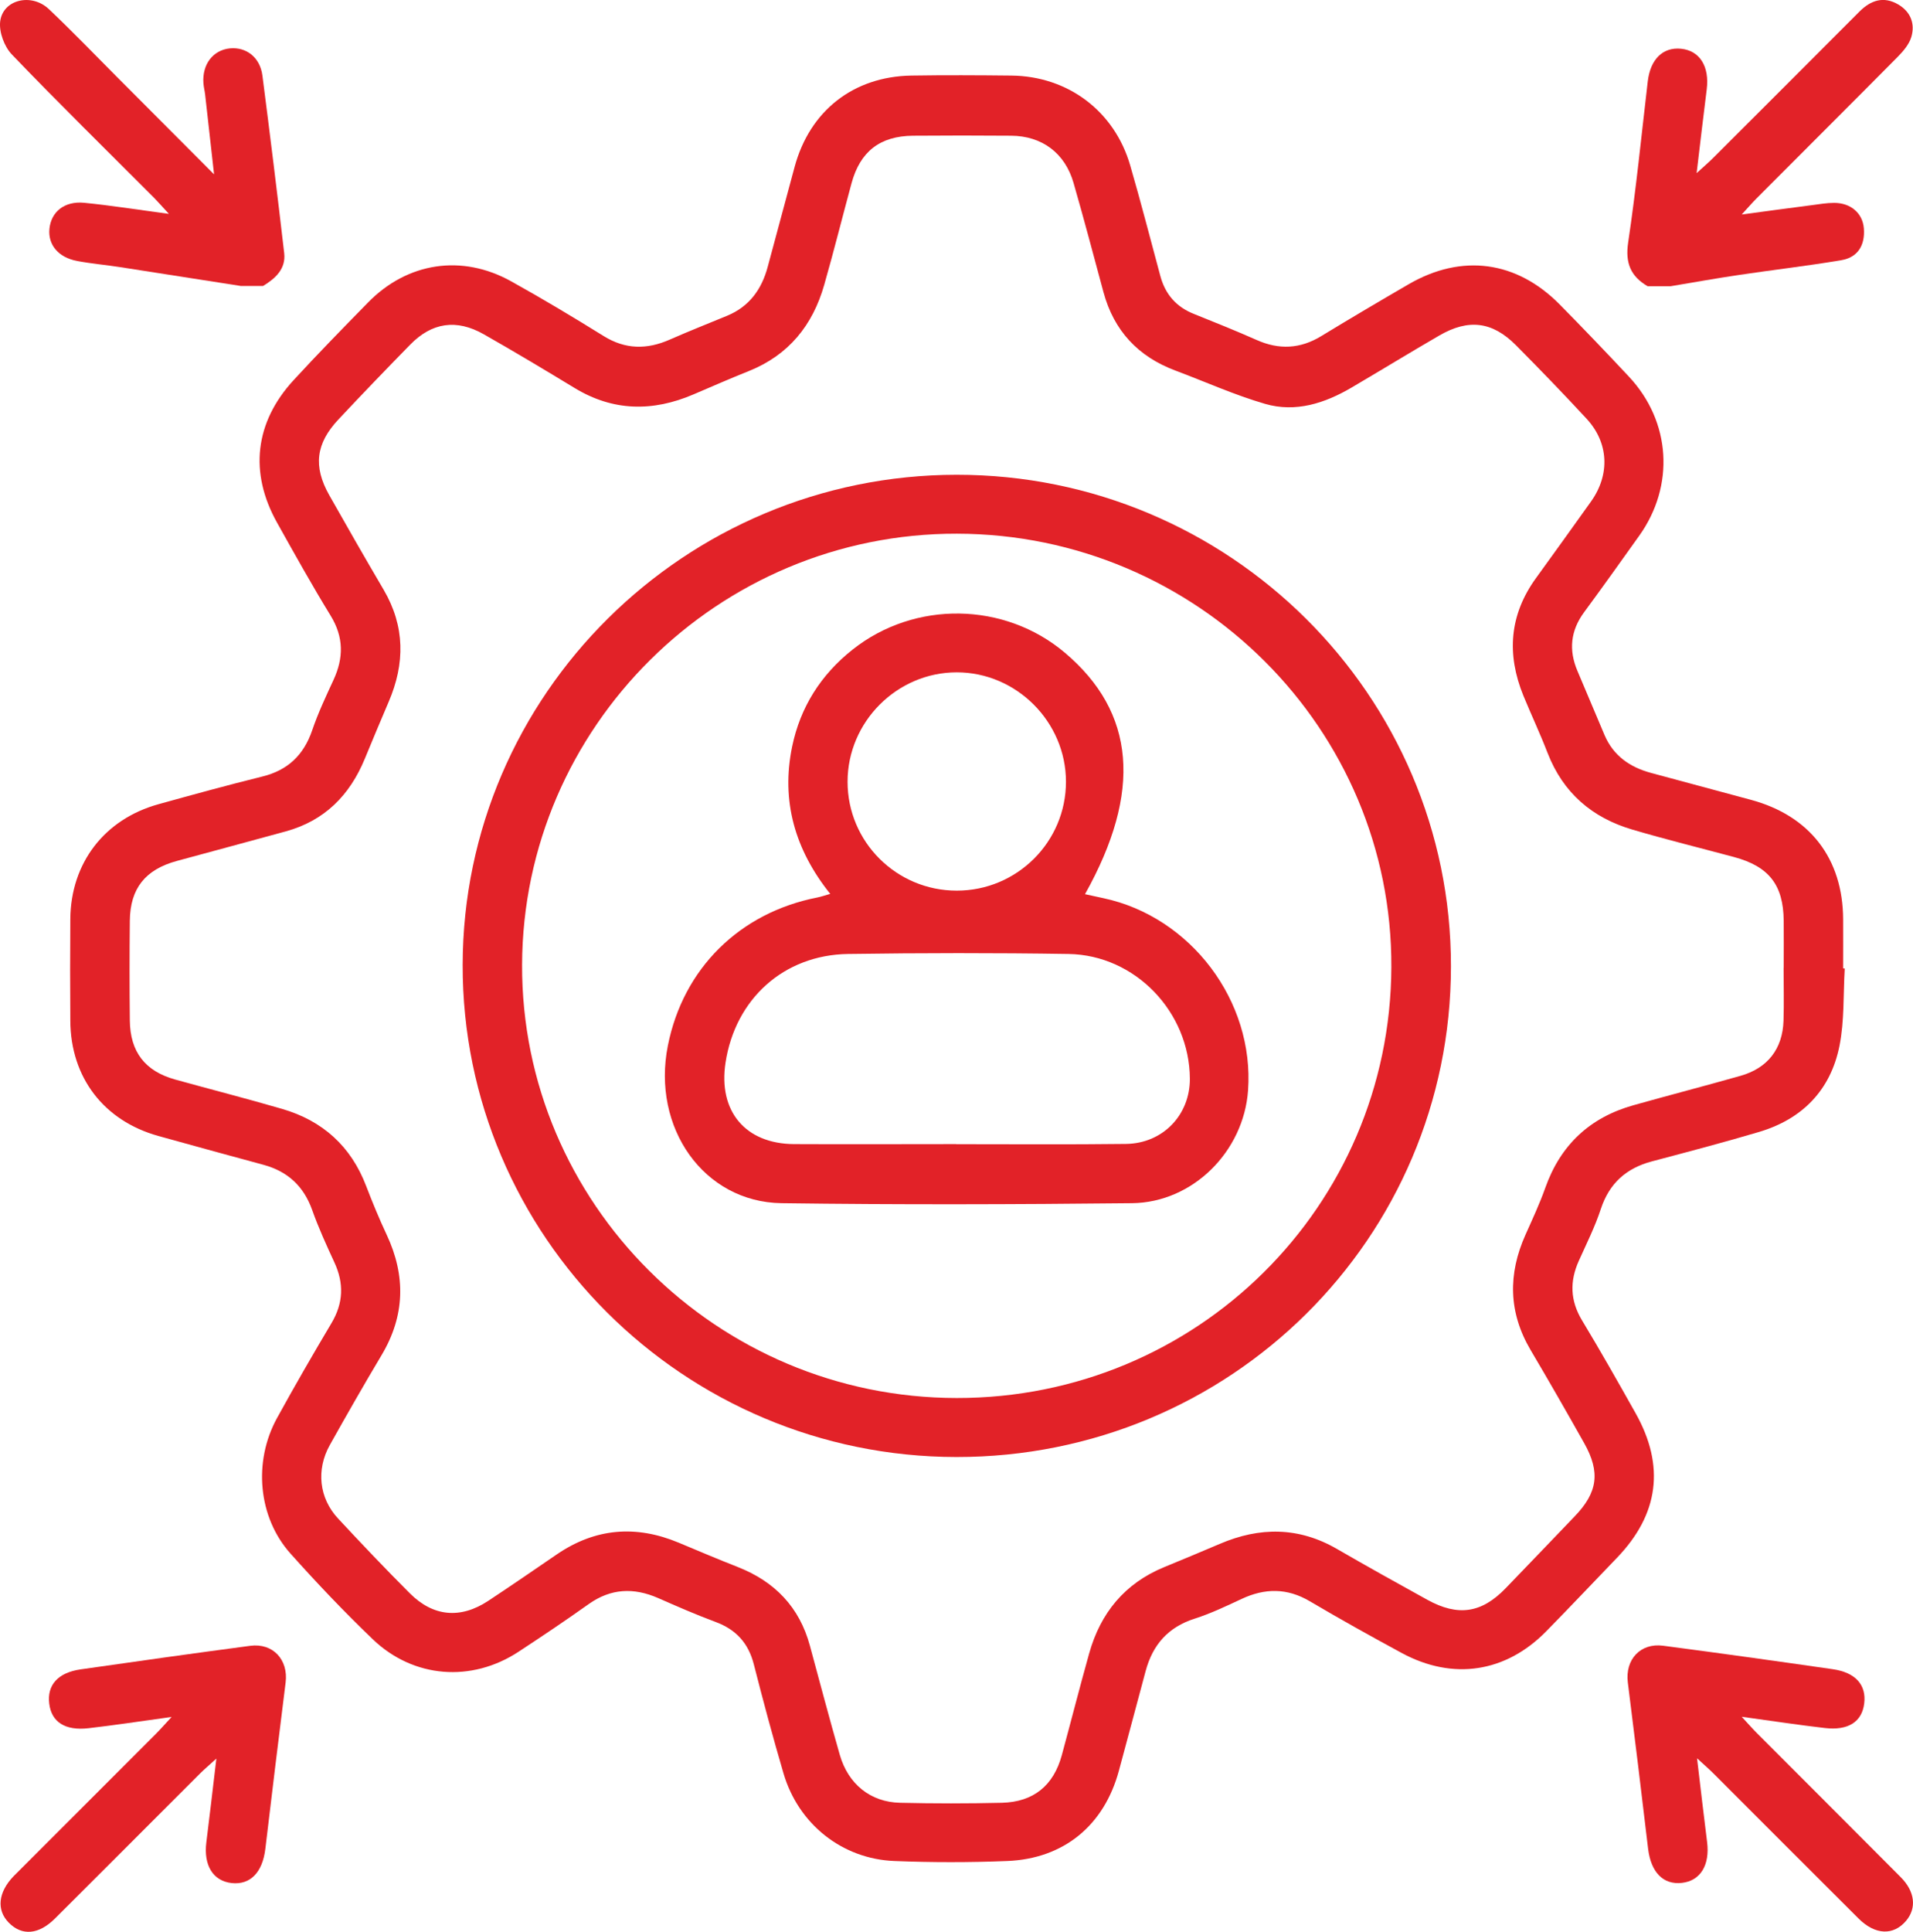
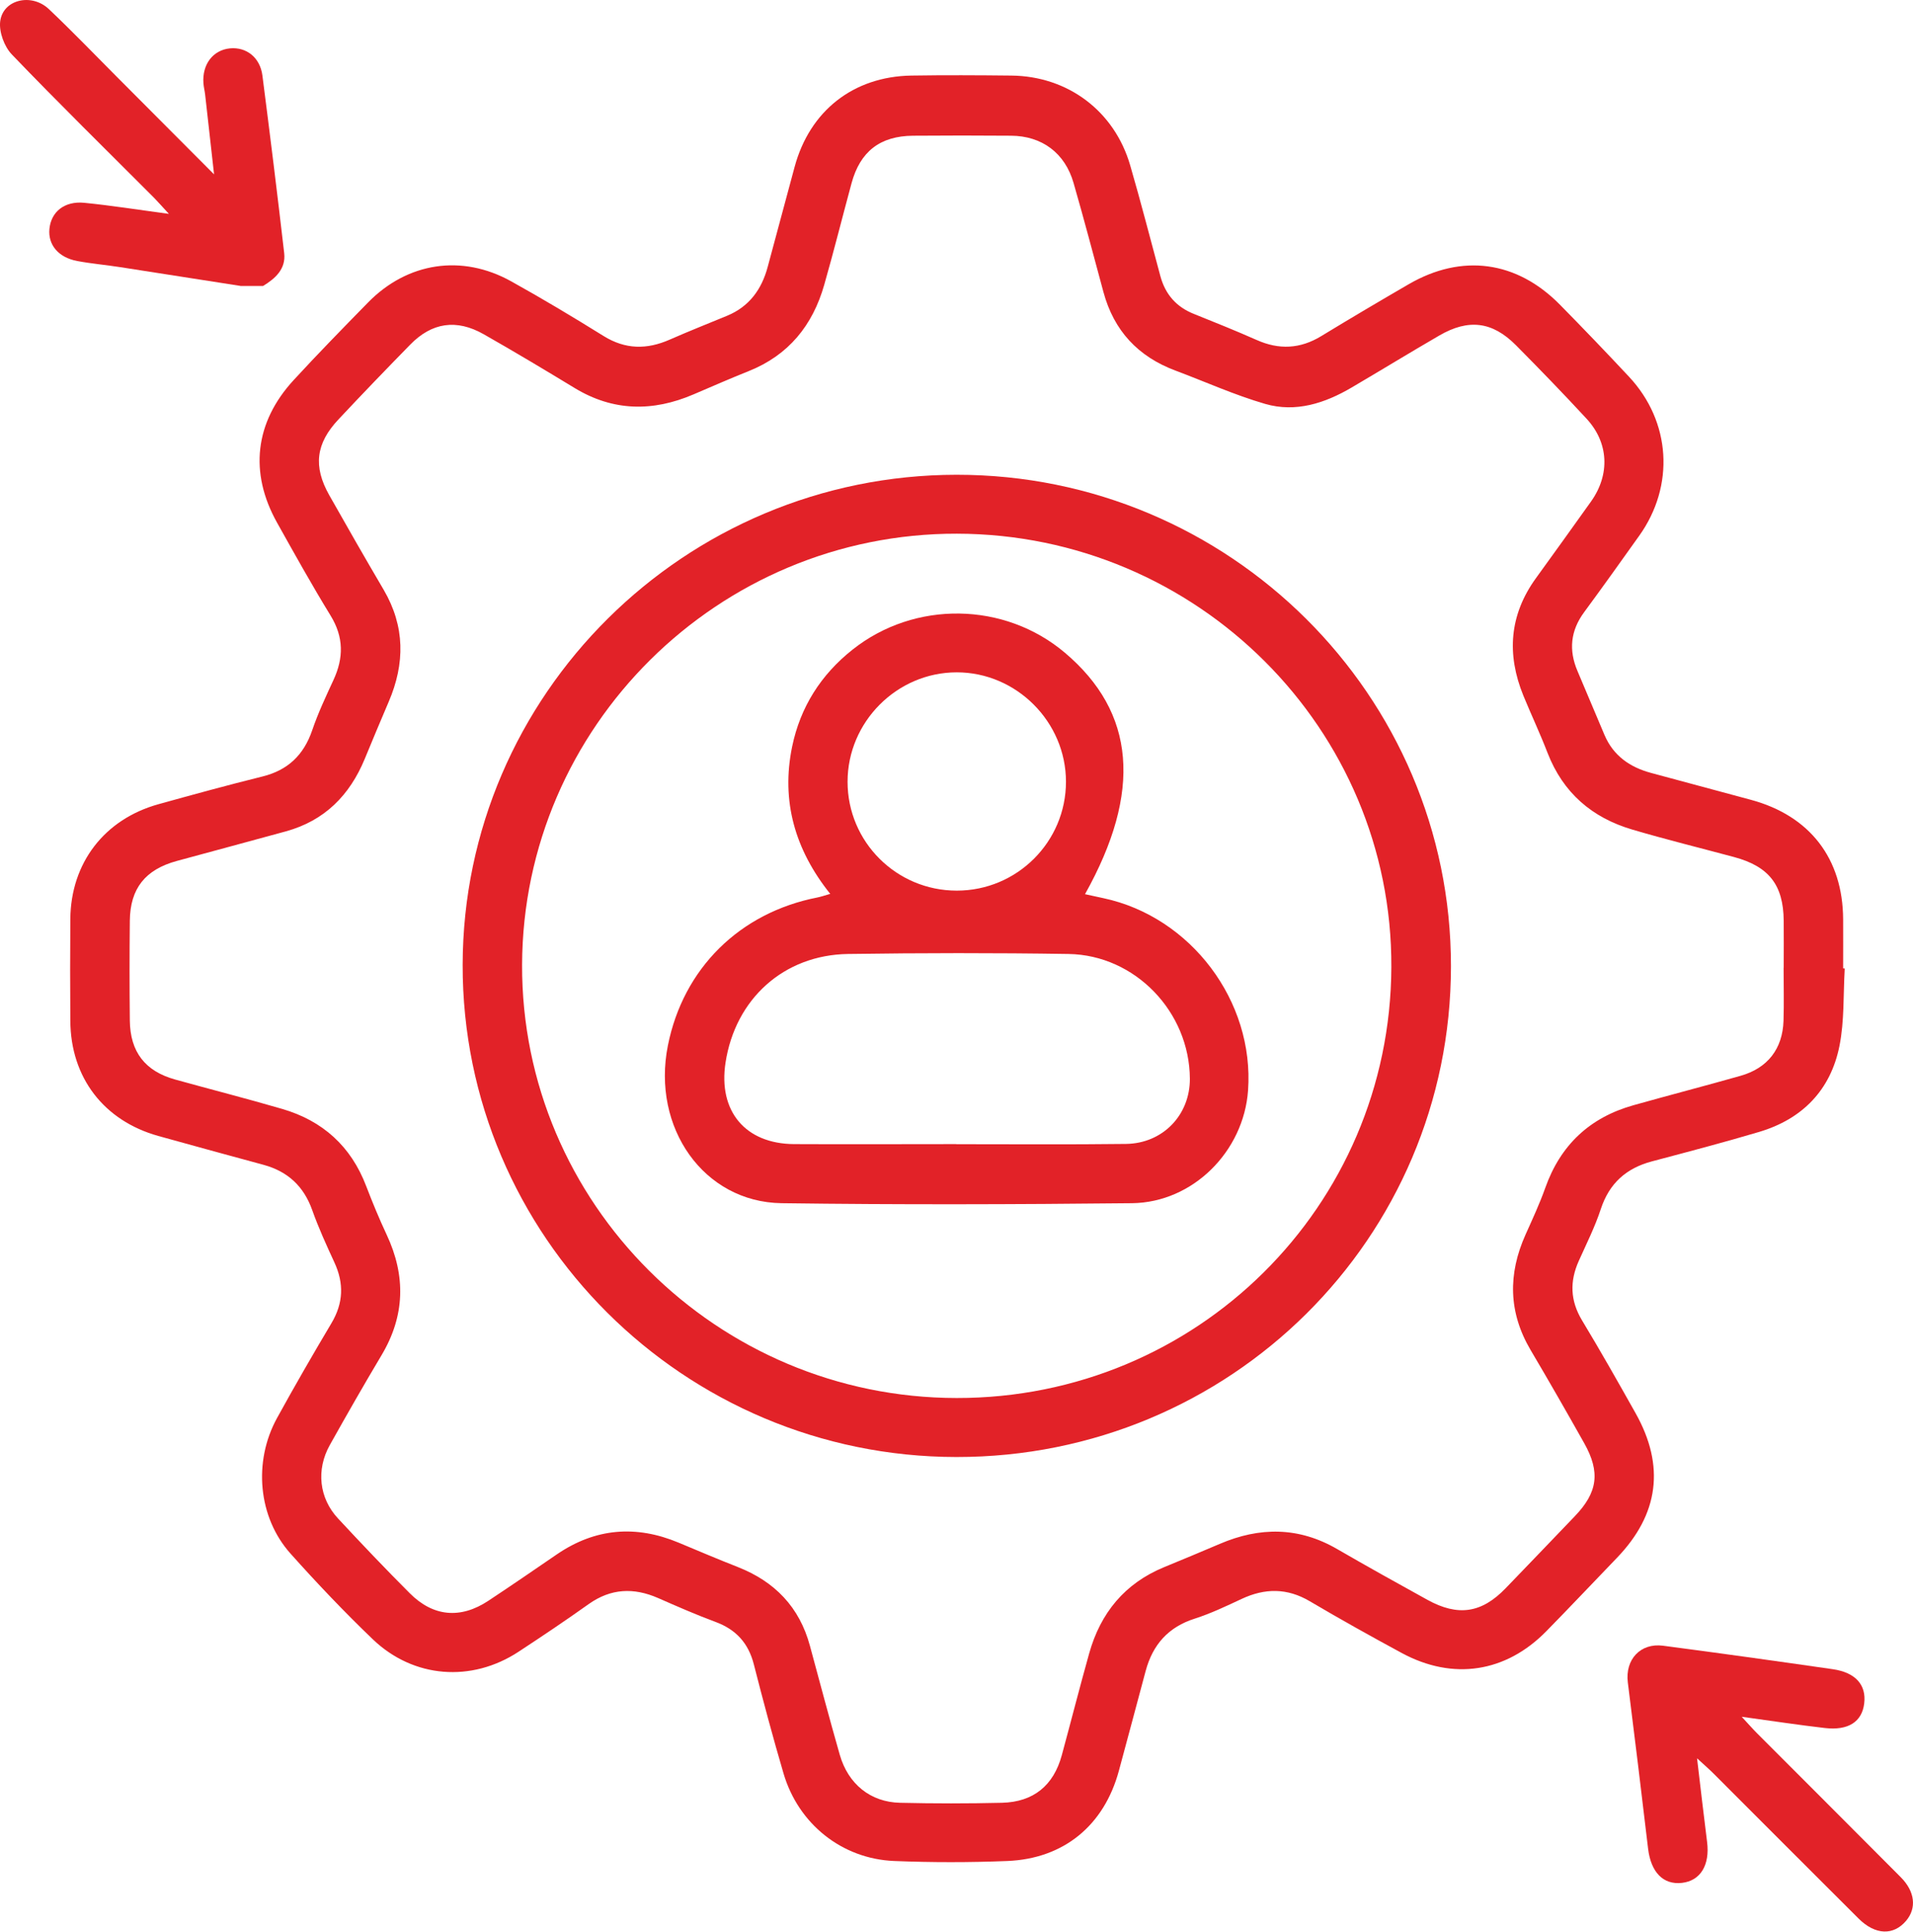
<svg xmlns="http://www.w3.org/2000/svg" id="Layer_2" viewBox="0 0 216 218.04">
  <defs>
    <style>
      .cls-1 {
        fill: #e22228;
      }
    </style>
  </defs>
  <g id="Layer_1-2" data-name="Layer_1">
    <g>
-       <path class="cls-1" d="M186.06,32.32c-1.94-1.12-2.57-2.63-2.22-4.96.9-6.03,1.5-12.1,2.21-18.16.29-2.5,1.7-3.9,3.75-3.7,2.12.21,3.23,1.99,2.91,4.58-.38,3.01-.73,6.02-1.14,9.46.82-.75,1.34-1.19,1.82-1.67,5.53-5.52,11.05-11.03,16.56-16.56,1.29-1.29,2.74-1.78,4.41-.79,1.39.83,1.89,2.18,1.45,3.66-.25.83-.9,1.59-1.53,2.23-5.29,5.34-10.63,10.65-15.94,15.98-.49.49-.93,1.01-1.68,1.82,2.91-.39,5.41-.73,7.9-1.05.84-.11,1.69-.26,2.54-.26,1.86,0,3.21,1.15,3.35,2.87.15,1.88-.65,3.28-2.55,3.6-3.84.65-7.72,1.09-11.58,1.67-2.57.38-5.13.84-7.7,1.27-.85,0-1.7,0-2.56,0Z" />
      <path class="cls-1" d="M27.14,32.27c-4.53-.71-9.06-1.42-13.59-2.12-1.61-.25-3.24-.39-4.84-.69-2.12-.4-3.3-1.83-3.13-3.62.19-1.94,1.71-3.17,3.93-2.95,3.03.3,6.04.78,9.56,1.25-.74-.8-1.2-1.33-1.69-1.83C12.02,16.94,6.6,11.63,1.34,6.15.49,5.27-.12,3.62.02,2.43.31-.05,3.55-.83,5.52,1.03c2.63,2.49,5.14,5.1,7.69,7.66,3.5,3.51,7,7.02,10.96,10.99-.38-3.4-.69-6.21-1.01-9.02-.05-.42-.16-.84-.19-1.26-.16-2.13,1.08-3.75,2.99-3.94,1.86-.18,3.41,1.03,3.67,3.07.86,6.68,1.69,13.36,2.46,20.05.2,1.77-.99,2.85-2.39,3.7h-2.56Z" />
-       <path class="cls-1" d="M208.29,109.37c-.17,2.9-.03,5.85-.59,8.67-.99,4.99-4.19,8.28-9.09,9.73-4.01,1.19-8.05,2.25-12.09,3.32-2.9.77-4.81,2.47-5.77,5.38-.66,2.01-1.62,3.92-2.49,5.86-1.03,2.3-.97,4.47.36,6.69,2.09,3.46,4.08,6.98,6.06,10.5,3.34,5.95,2.62,11.4-2.1,16.31-2.66,2.76-5.29,5.55-7.97,8.28-4.58,4.68-10.55,5.6-16.34,2.47-3.49-1.89-6.96-3.82-10.38-5.84-2.56-1.51-5.07-1.49-7.7-.26-1.73.81-3.47,1.64-5.28,2.22-3,.95-4.75,2.94-5.55,5.9-1.01,3.76-2.01,7.53-3.03,11.29-1.67,6.15-6.21,9.91-12.59,10.17-4.25.17-8.52.17-12.77,0-5.91-.24-10.82-4.18-12.5-9.88-1.2-4.08-2.3-8.19-3.35-12.3-.61-2.41-2.01-3.95-4.34-4.81-2.19-.81-4.33-1.75-6.47-2.69-2.75-1.2-5.33-1.1-7.84.68-2.6,1.85-5.25,3.63-7.92,5.38-5.3,3.48-11.85,3-16.45-1.4-3.23-3.09-6.31-6.34-9.29-9.67-3.67-4.09-4.24-10.38-1.53-15.31,1.98-3.6,4.04-7.17,6.14-10.7,1.36-2.28,1.43-4.51.33-6.88-.89-1.93-1.78-3.87-2.49-5.87-.96-2.71-2.76-4.38-5.5-5.13-3.96-1.08-7.93-2.15-11.89-3.26-6.15-1.72-9.89-6.59-9.93-12.98-.03-3.83-.03-7.67,0-11.5.05-6.33,3.85-11.28,9.97-12.97,3.89-1.08,7.79-2.15,11.71-3.12,2.88-.71,4.67-2.42,5.63-5.22.66-1.94,1.54-3.81,2.4-5.67,1.16-2.5,1.17-4.84-.32-7.27-2.11-3.44-4.08-6.98-6.05-10.5-3.15-5.63-2.52-11.31,1.87-16.08,2.74-2.98,5.57-5.87,8.4-8.76,4.45-4.55,10.6-5.49,16.16-2.4,3.53,1.96,7,4.04,10.43,6.17,2.47,1.54,4.91,1.55,7.49.41,2.14-.94,4.31-1.8,6.47-2.69,2.49-1.03,3.9-2.97,4.58-5.51,1.01-3.76,2.02-7.53,3.04-11.29,1.71-6.33,6.63-10.2,13.18-10.31,3.76-.06,7.52-.04,11.28,0,6.39.06,11.65,4,13.43,10.13,1.21,4.15,2.28,8.34,3.41,12.51.56,2.06,1.8,3.48,3.8,4.27,2.37.95,4.73,1.9,7.06,2.93,2.53,1.13,4.92,1.02,7.3-.43,3.27-1.99,6.57-3.94,9.88-5.86,6-3.48,12.19-2.65,17.07,2.31,2.64,2.68,5.24,5.39,7.81,8.14,4.73,5.06,5.18,12.3,1.14,17.95-2.06,2.89-4.12,5.78-6.22,8.63-1.53,2.08-1.75,4.27-.75,6.62,1.03,2.41,2.03,4.83,3.06,7.24,1,2.34,2.87,3.63,5.24,4.27,3.76,1.02,7.53,2.02,11.29,3.04,6.66,1.8,10.38,6.63,10.41,13.49.01,1.85,0,3.69,0,5.54h.16ZM201.4,109.23h0c0-1.77.02-3.55,0-5.32-.04-4.03-1.67-6.11-5.6-7.17-3.83-1.03-7.69-1.98-11.49-3.1-4.55-1.34-7.82-4.15-9.57-8.65-.84-2.18-1.84-4.3-2.73-6.46-1.91-4.68-1.59-9.13,1.43-13.29,2.08-2.87,4.15-5.75,6.21-8.64,2.16-3.04,2-6.63-.51-9.34-2.6-2.81-5.27-5.57-7.97-8.29-2.67-2.69-5.37-3.01-8.67-1.09-3.31,1.92-6.58,3.92-9.88,5.86-3.03,1.78-6.32,2.85-9.77,1.85-3.45-1-6.76-2.5-10.13-3.76-4.22-1.58-6.95-4.5-8.13-8.87-1.11-4.1-2.19-8.21-3.37-12.3-.97-3.39-3.57-5.32-7.06-5.34-3.69-.03-7.38-.03-11.07,0-3.73.03-5.97,1.79-6.94,5.36-1.04,3.83-2,7.68-3.09,11.49-1.3,4.55-4.01,7.91-8.5,9.71-2.1.84-4.18,1.75-6.26,2.64-4.6,1.97-9.07,1.92-13.43-.73-3.39-2.06-6.8-4.1-10.25-6.06-3.08-1.75-5.86-1.33-8.3,1.17-2.73,2.79-5.44,5.6-8.11,8.45-2.55,2.71-2.86,5.3-1.04,8.53,2.02,3.58,4.07,7.15,6.15,10.69,2.42,4.13,2.42,8.33.57,12.64-.92,2.15-1.82,4.3-2.71,6.46-1.7,4.11-4.54,6.97-8.9,8.17-4.1,1.13-8.21,2.22-12.31,3.34-3.56.97-5.27,3.1-5.31,6.74-.04,3.76-.04,7.52,0,11.28.04,3.54,1.73,5.71,5.11,6.65,4.03,1.12,8.08,2.15,12.09,3.32,4.57,1.33,7.78,4.22,9.49,8.72.71,1.85,1.47,3.69,2.31,5.48,2.18,4.65,2.07,9.16-.58,13.6-2,3.35-3.93,6.73-5.84,10.14-1.56,2.79-1.21,5.99.92,8.28,2.66,2.86,5.35,5.69,8.11,8.45,2.65,2.66,5.74,2.92,8.87.85,2.6-1.72,5.18-3.49,7.75-5.25,4.34-2.96,8.93-3.32,13.74-1.31,2.22.93,4.44,1.87,6.68,2.75,4.17,1.64,6.96,4.52,8.14,8.89,1.11,4.1,2.2,8.21,3.37,12.3.95,3.31,3.47,5.35,6.81,5.42,3.83.09,7.67.09,11.5,0,3.57-.09,5.83-1.95,6.76-5.37,1.04-3.83,2.02-7.67,3.09-11.49,1.28-4.57,4.02-7.91,8.47-9.74,2.09-.86,4.19-1.73,6.27-2.62,4.52-1.94,8.93-1.93,13.26.58,3.37,1.95,6.78,3.85,10.19,5.73,3.45,1.9,6.11,1.51,8.82-1.29,2.62-2.7,5.21-5.43,7.82-8.14,2.59-2.69,2.91-4.98,1.06-8.26-1.98-3.52-3.99-7.03-6.05-10.51-2.51-4.26-2.56-8.58-.57-13.02.78-1.74,1.59-3.48,2.23-5.28,1.72-4.85,5.04-7.95,9.97-9.33,4.02-1.13,8.07-2.18,12.09-3.32,3.06-.87,4.74-3.05,4.84-6.22.06-1.99.01-3.97.01-5.96Z" />
+       <path class="cls-1" d="M208.29,109.37c-.17,2.9-.03,5.85-.59,8.67-.99,4.99-4.19,8.28-9.09,9.73-4.01,1.19-8.05,2.25-12.09,3.32-2.9.77-4.81,2.47-5.77,5.38-.66,2.01-1.62,3.92-2.49,5.86-1.03,2.3-.97,4.47.36,6.69,2.09,3.46,4.08,6.98,6.06,10.5,3.34,5.95,2.62,11.4-2.1,16.31-2.66,2.76-5.29,5.55-7.97,8.28-4.58,4.68-10.55,5.6-16.34,2.47-3.49-1.89-6.96-3.82-10.38-5.84-2.56-1.51-5.07-1.49-7.7-.26-1.73.81-3.47,1.64-5.28,2.22-3,.95-4.75,2.94-5.55,5.9-1.01,3.76-2.01,7.53-3.03,11.29-1.67,6.15-6.21,9.91-12.59,10.17-4.25.17-8.52.17-12.77,0-5.91-.24-10.82-4.18-12.5-9.88-1.2-4.08-2.3-8.19-3.35-12.3-.61-2.41-2.01-3.95-4.34-4.81-2.19-.81-4.33-1.75-6.47-2.69-2.75-1.2-5.33-1.1-7.84.68-2.6,1.85-5.25,3.63-7.92,5.38-5.3,3.48-11.85,3-16.45-1.4-3.23-3.09-6.31-6.34-9.29-9.67-3.67-4.09-4.24-10.38-1.53-15.31,1.98-3.6,4.04-7.17,6.14-10.7,1.36-2.28,1.43-4.51.33-6.88-.89-1.93-1.78-3.87-2.49-5.87-.96-2.71-2.76-4.38-5.5-5.13-3.96-1.08-7.93-2.15-11.89-3.26-6.15-1.72-9.89-6.59-9.93-12.98-.03-3.83-.03-7.67,0-11.5.05-6.33,3.85-11.28,9.97-12.97,3.89-1.08,7.79-2.15,11.71-3.12,2.88-.71,4.67-2.42,5.63-5.22.66-1.94,1.54-3.81,2.4-5.67,1.16-2.5,1.17-4.84-.32-7.27-2.11-3.44-4.08-6.98-6.05-10.5-3.15-5.63-2.52-11.31,1.87-16.08,2.74-2.98,5.57-5.87,8.4-8.76,4.45-4.55,10.6-5.49,16.16-2.4,3.53,1.96,7,4.04,10.43,6.17,2.47,1.54,4.91,1.55,7.49.41,2.14-.94,4.31-1.8,6.47-2.69,2.49-1.03,3.9-2.97,4.58-5.51,1.01-3.76,2.02-7.53,3.04-11.29,1.71-6.33,6.63-10.2,13.18-10.31,3.76-.06,7.52-.04,11.28,0,6.39.06,11.65,4,13.43,10.13,1.21,4.15,2.28,8.34,3.41,12.51.56,2.06,1.8,3.48,3.8,4.27,2.37.95,4.73,1.9,7.06,2.93,2.53,1.13,4.92,1.02,7.3-.43,3.27-1.99,6.57-3.94,9.88-5.86,6-3.48,12.19-2.65,17.07,2.31,2.64,2.68,5.24,5.39,7.81,8.14,4.73,5.06,5.18,12.3,1.14,17.95-2.06,2.89-4.12,5.78-6.22,8.63-1.53,2.08-1.75,4.27-.75,6.62,1.03,2.41,2.03,4.83,3.06,7.24,1,2.34,2.87,3.63,5.24,4.27,3.76,1.02,7.53,2.02,11.29,3.04,6.66,1.8,10.38,6.63,10.41,13.49.01,1.85,0,3.69,0,5.54h.16ZM201.4,109.23c0-1.77.02-3.55,0-5.32-.04-4.03-1.67-6.11-5.6-7.17-3.83-1.03-7.69-1.98-11.49-3.1-4.55-1.34-7.82-4.15-9.57-8.65-.84-2.18-1.84-4.3-2.73-6.46-1.91-4.68-1.59-9.13,1.43-13.29,2.08-2.87,4.15-5.75,6.21-8.64,2.16-3.04,2-6.63-.51-9.34-2.6-2.81-5.27-5.57-7.97-8.29-2.67-2.69-5.37-3.01-8.67-1.09-3.31,1.92-6.58,3.92-9.88,5.86-3.03,1.78-6.32,2.85-9.77,1.85-3.45-1-6.76-2.5-10.13-3.76-4.22-1.58-6.95-4.5-8.13-8.87-1.11-4.1-2.19-8.21-3.37-12.3-.97-3.39-3.57-5.32-7.06-5.34-3.69-.03-7.38-.03-11.07,0-3.73.03-5.97,1.79-6.94,5.36-1.04,3.83-2,7.68-3.09,11.49-1.3,4.55-4.01,7.91-8.5,9.71-2.1.84-4.18,1.75-6.26,2.64-4.6,1.97-9.07,1.92-13.43-.73-3.39-2.06-6.8-4.1-10.25-6.06-3.08-1.75-5.86-1.33-8.3,1.17-2.73,2.79-5.44,5.6-8.11,8.45-2.55,2.71-2.86,5.3-1.04,8.53,2.02,3.58,4.07,7.15,6.15,10.69,2.42,4.13,2.42,8.33.57,12.64-.92,2.15-1.82,4.3-2.71,6.46-1.7,4.11-4.54,6.97-8.9,8.17-4.1,1.13-8.21,2.22-12.31,3.34-3.56.97-5.27,3.1-5.31,6.74-.04,3.76-.04,7.52,0,11.28.04,3.54,1.73,5.71,5.11,6.65,4.03,1.12,8.08,2.15,12.09,3.32,4.57,1.33,7.78,4.22,9.49,8.72.71,1.85,1.47,3.69,2.31,5.48,2.18,4.65,2.07,9.16-.58,13.6-2,3.35-3.93,6.73-5.84,10.14-1.56,2.79-1.21,5.99.92,8.28,2.66,2.86,5.35,5.69,8.11,8.45,2.65,2.66,5.74,2.92,8.87.85,2.6-1.72,5.18-3.49,7.75-5.25,4.34-2.96,8.93-3.32,13.74-1.31,2.22.93,4.44,1.87,6.68,2.75,4.17,1.64,6.96,4.52,8.14,8.89,1.11,4.1,2.2,8.21,3.37,12.3.95,3.31,3.47,5.35,6.81,5.42,3.83.09,7.67.09,11.5,0,3.57-.09,5.83-1.95,6.76-5.37,1.04-3.83,2.02-7.67,3.09-11.49,1.28-4.57,4.02-7.91,8.47-9.74,2.09-.86,4.19-1.73,6.27-2.62,4.52-1.94,8.93-1.93,13.26.58,3.37,1.95,6.78,3.85,10.19,5.73,3.45,1.9,6.11,1.51,8.82-1.29,2.62-2.7,5.21-5.43,7.82-8.14,2.59-2.69,2.91-4.98,1.06-8.26-1.98-3.52-3.99-7.03-6.05-10.51-2.51-4.26-2.56-8.58-.57-13.02.78-1.74,1.59-3.48,2.23-5.28,1.72-4.85,5.04-7.95,9.97-9.33,4.02-1.13,8.07-2.18,12.09-3.32,3.06-.87,4.74-3.05,4.84-6.22.06-1.99.01-3.97.01-5.96Z" />
      <path class="cls-1" d="M191.62,198.49c.41,3.44.75,6.43,1.13,9.42.33,2.6-.74,4.38-2.84,4.62-2.11.24-3.5-1.2-3.82-3.85-.74-6.26-1.5-12.52-2.29-18.78-.32-2.58,1.42-4.48,3.99-4.14,6.39.84,12.77,1.73,19.15,2.65,2.58.37,3.81,1.78,3.55,3.87-.25,2.06-1.79,3.08-4.44,2.77-2.95-.34-5.89-.79-9.39-1.27.78.84,1.24,1.37,1.73,1.86,5.41,5.42,10.83,10.82,16.23,16.25,1.61,1.62,1.81,3.49.6,4.92-1.42,1.68-3.48,1.62-5.36-.25-5.48-5.45-10.93-10.93-16.4-16.39-.48-.48-1-.93-1.84-1.7Z" />
-       <path class="cls-1" d="M19.38,193.8c-3.49.48-6.42.93-9.37,1.27-2.66.31-4.2-.7-4.45-2.77-.26-2.09.97-3.5,3.54-3.87,6.38-.92,12.76-1.81,19.15-2.66,2.57-.34,4.32,1.57,4,4.14-.79,6.26-1.54,12.51-2.29,18.78-.32,2.66-1.7,4.09-3.81,3.86-2.11-.24-3.18-2.02-2.85-4.61.38-3,.72-6,1.13-9.44-.82.75-1.34,1.19-1.83,1.67-5.47,5.46-10.92,10.94-16.4,16.39-1.84,1.83-3.73,1.97-5.21.46-1.41-1.43-1.2-3.43.54-5.24.3-.31.6-.6.9-.9,5.06-5.06,10.13-10.13,15.19-15.19.49-.49.94-1.01,1.75-1.88Z" />
      <path class="cls-1" d="M107.99,164.46c-30.79-.03-55.8-24.95-55.75-55.55.05-30.48,25.06-55.3,55.77-55.32,30.79-.02,55.84,24.88,55.82,55.48-.01,30.71-24.93,55.42-55.84,55.39ZM108.07,60.24c-26.97-.06-49.02,21.79-49.12,48.65-.09,26.9,21.97,48.89,49.07,48.91,27.11.03,48.96-21.62,49.08-48.62.12-26.9-21.91-48.89-49.04-48.94Z" />
      <path class="cls-1" d="M93.73,100.88c-3.98-4.98-5.55-10.48-4.29-16.6.92-4.46,3.25-8.13,6.83-10.96,7.01-5.56,17.15-5.4,23.96.35,7.98,6.74,8.75,15.69,2.28,27.26.72.16,1.4.3,2.07.45,9.88,2.1,17.06,11.63,16.34,21.7-.49,6.88-6.22,12.65-13.1,12.73-13.19.14-26.38.18-39.57,0-8.79-.12-14.69-8.53-12.84-17.79,1.73-8.7,8.09-15,16.89-16.72.4-.08.8-.22,1.43-.4ZM107.97,129.15h0c6.39,0,12.77.05,19.16-.03,4.17-.05,7.24-3.27,7.22-7.36-.04-7.54-6.17-13.96-13.7-14.08-8.3-.13-16.6-.12-24.9,0-7.26.11-12.73,5.08-13.83,12.27-.84,5.48,2.24,9.16,7.75,9.19,6.1.03,12.2,0,18.3,0ZM108.03,100.53c6.81,0,12.33-5.51,12.33-12.29,0-6.75-5.59-12.35-12.33-12.35-6.75,0-12.33,5.59-12.33,12.35,0,6.79,5.52,12.29,12.33,12.29Z" />
    </g>
  </g>
</svg>